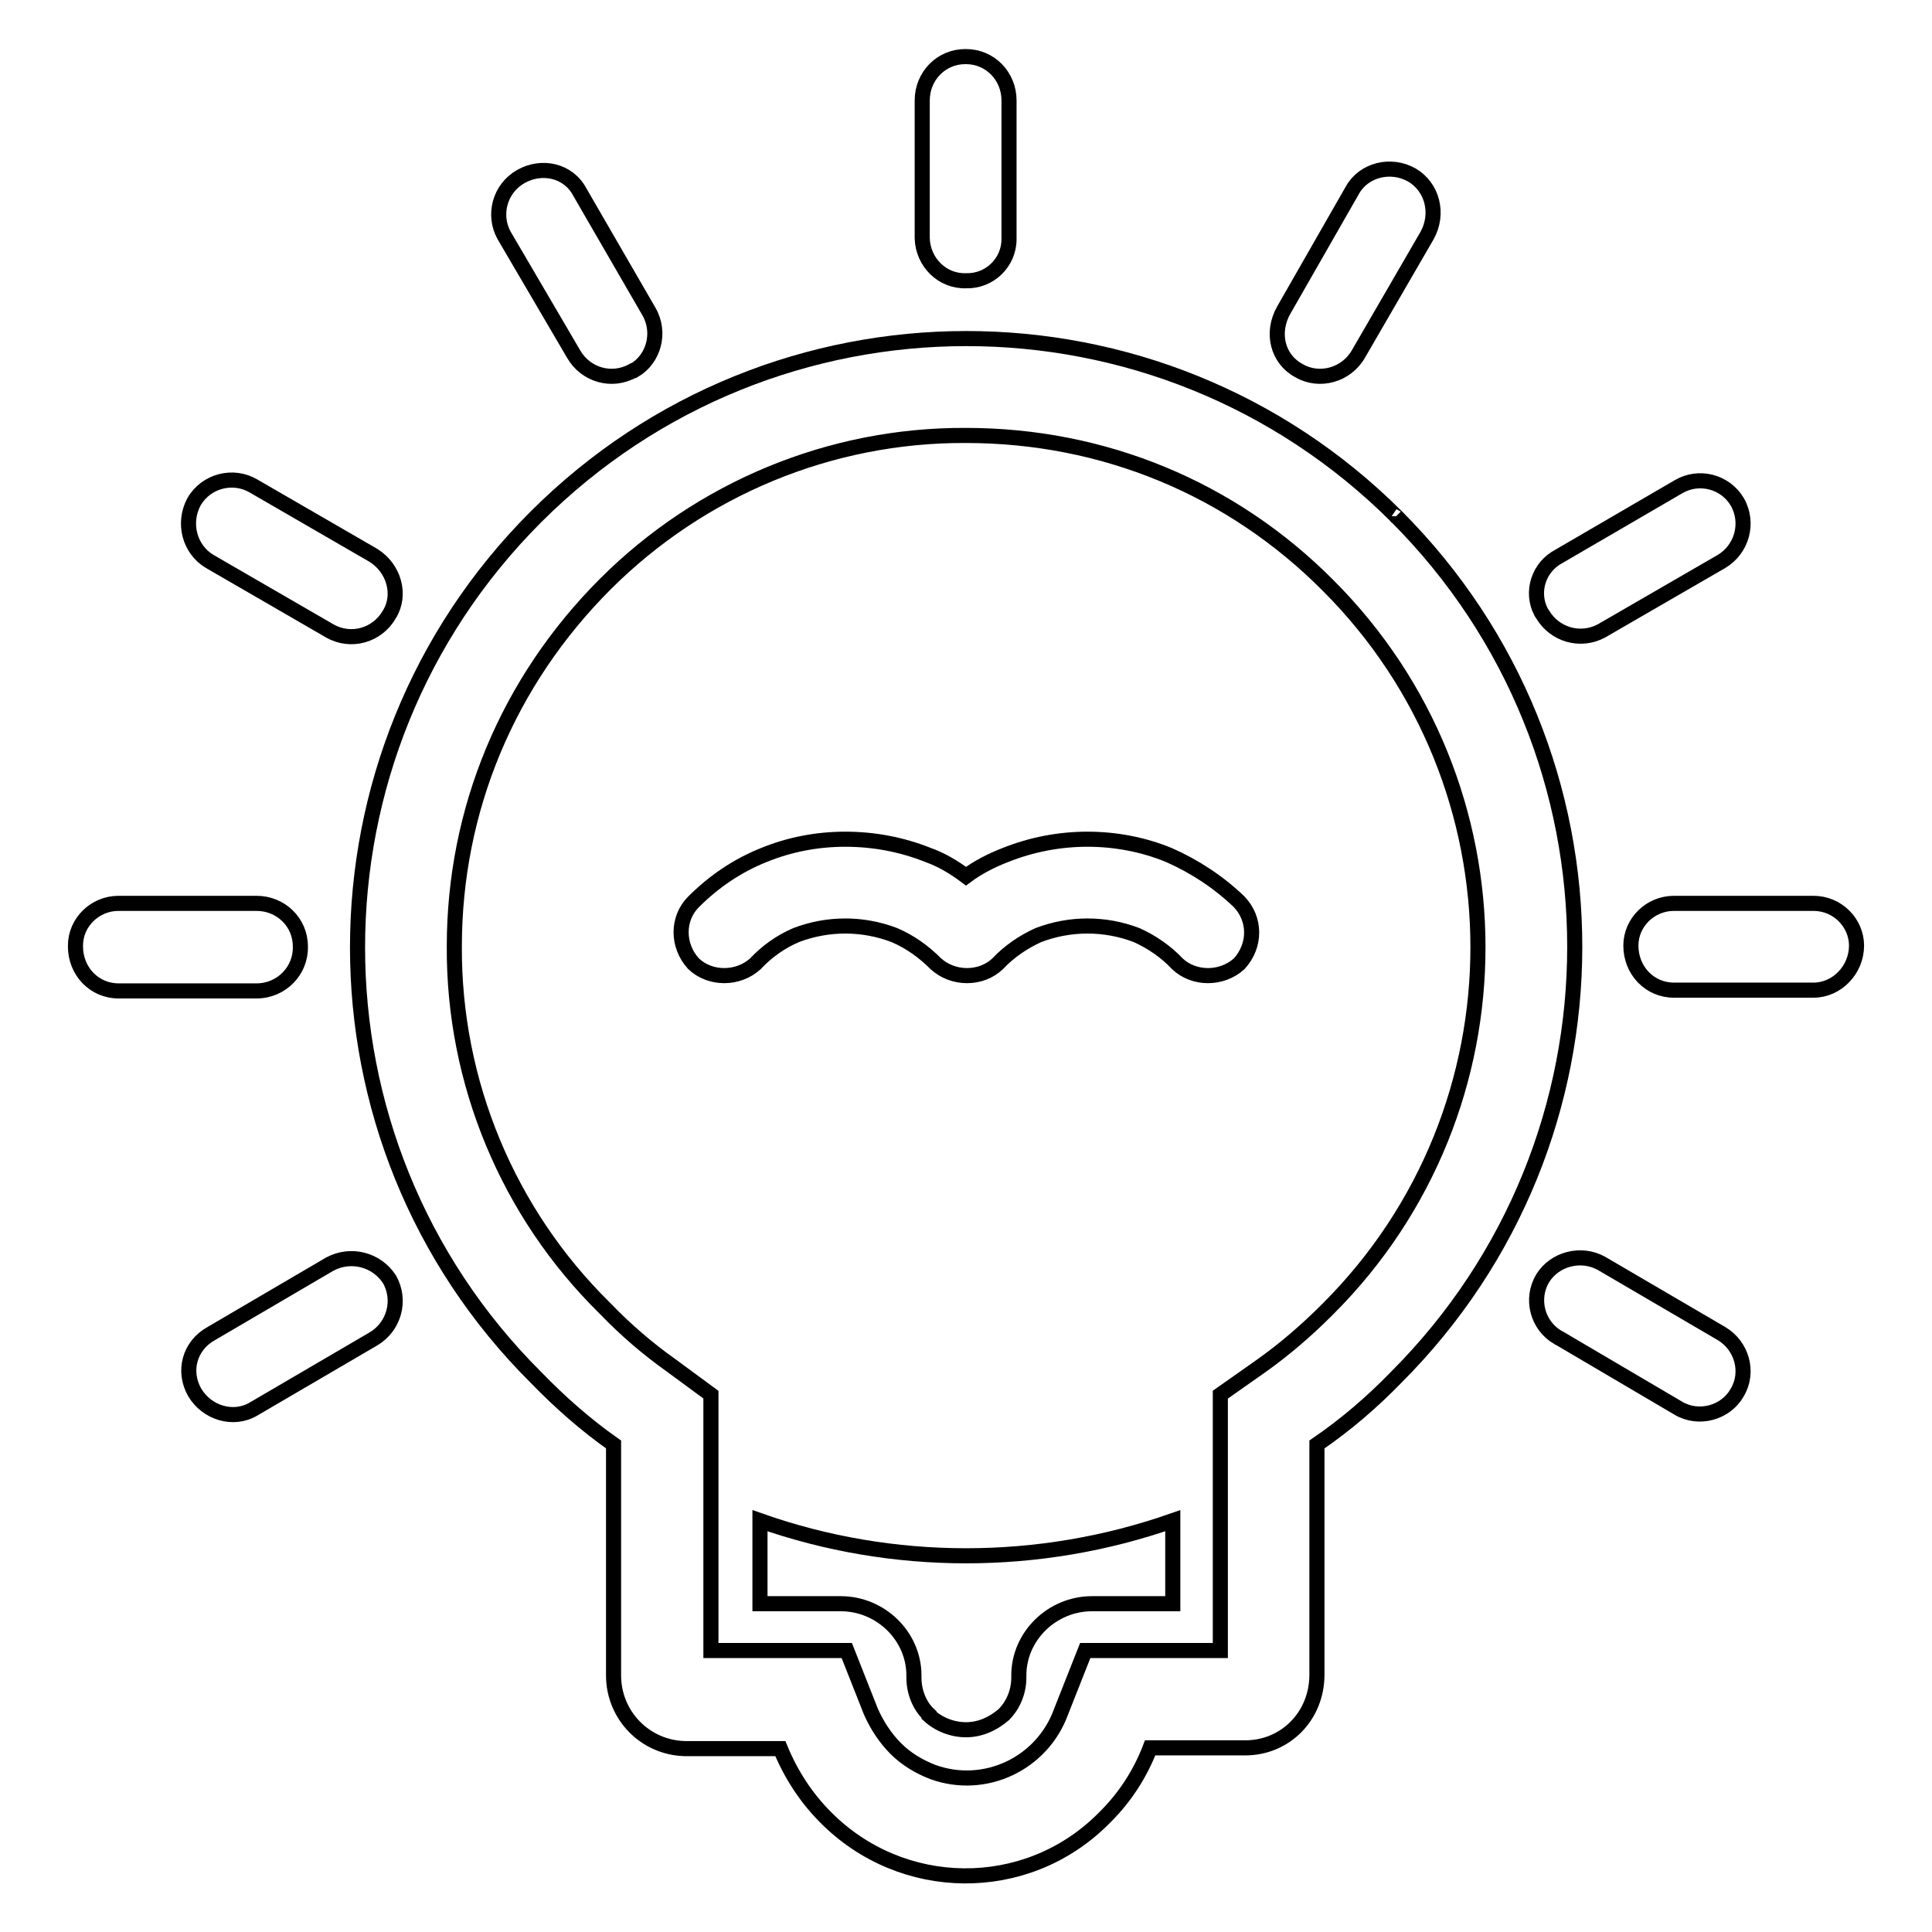
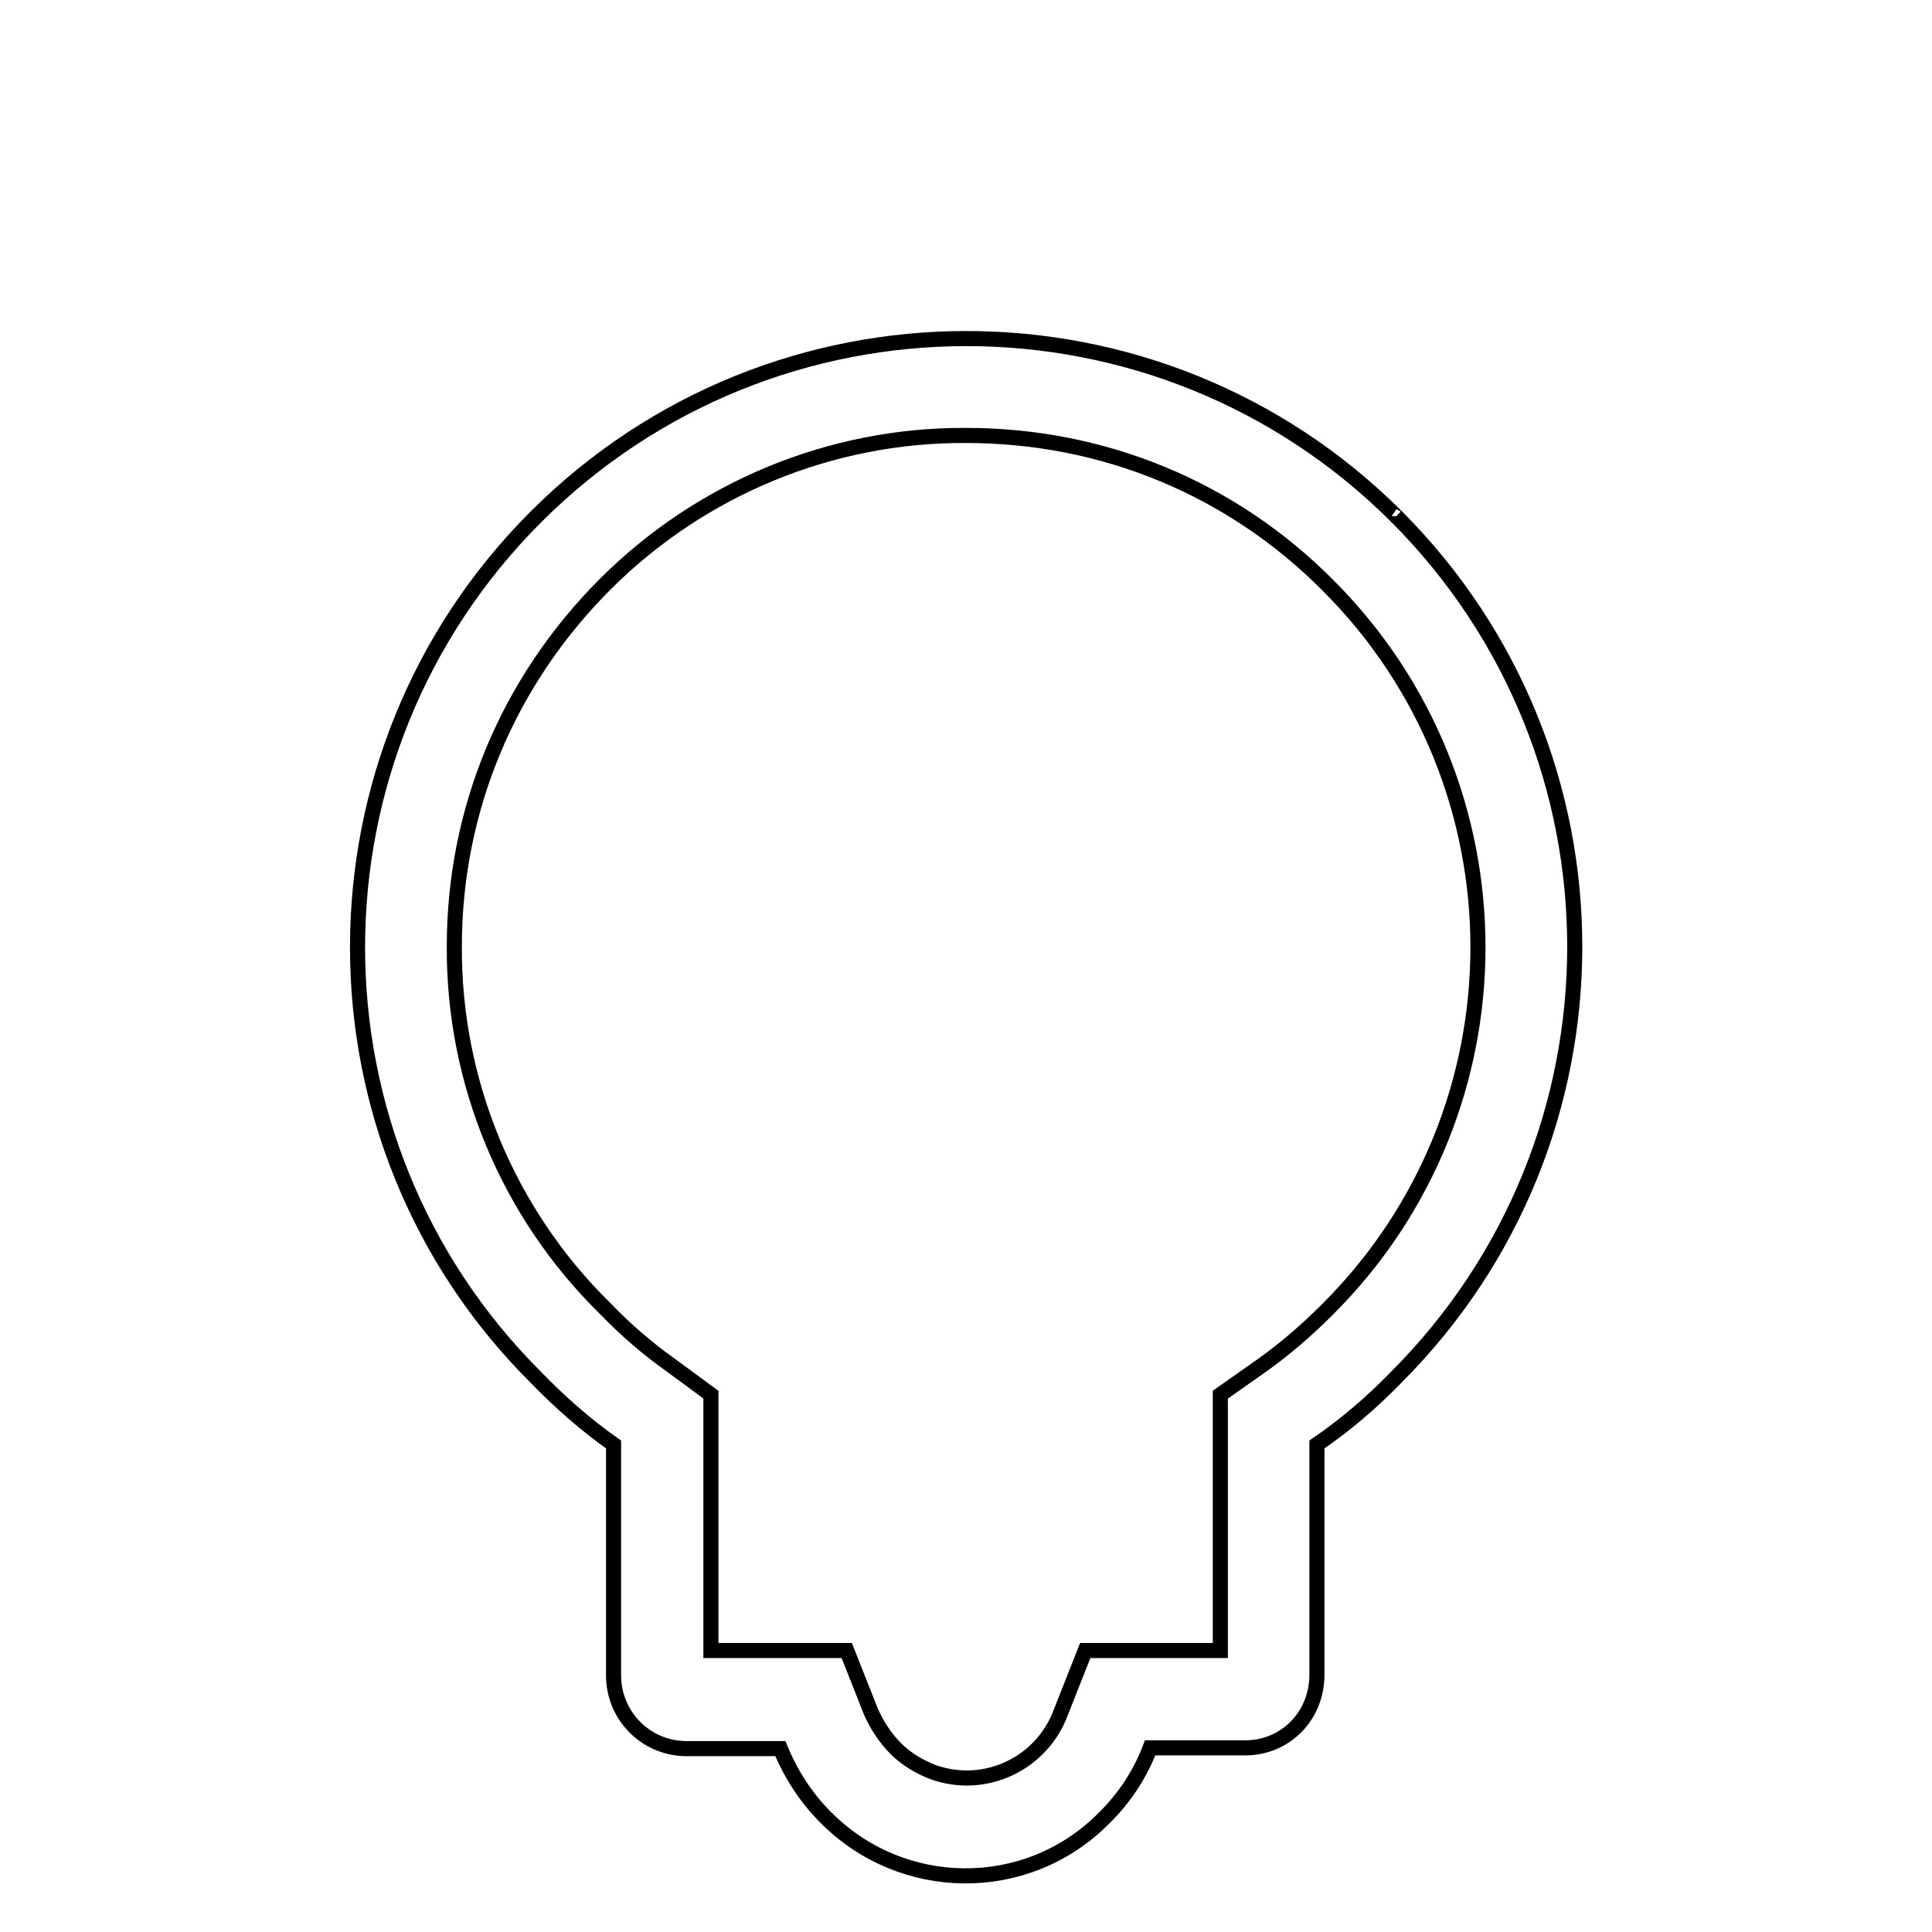
<svg xmlns="http://www.w3.org/2000/svg" version="1.1" x="0px" y="0px" viewBox="0 0 256 256" enable-background="new 0 0 256 256" xml:space="preserve">
  <g>
    <path stroke-width="2" fill-opacity="0" stroke="#000000" d="M185,68.4C153.5,37,102.5,37,71,68.5c-31.5,31.5-31.5,82.6,0,114c3.2,3.3,6.6,6.3,10.3,8.9V222 c0,5.3,4.2,9.6,9.5,9.7c0,0,0,0,0.1,0h12.5c1.4,3.4,3.4,6.5,6,9.1c10.1,10.2,26.5,10.4,36.7,0.3c0.1-0.1,0.2-0.2,0.4-0.4 c2.6-2.6,4.6-5.7,5.9-9.1H165c5.3,0,9.5-4.2,9.5-9.7v-30.5c3.8-2.6,7.3-5.6,10.5-8.9C216.5,151,216.6,100,185,68.4 C185.1,68.5,185,68.5,185,68.4L185,68.4z M176,173.4l-0.1,0.1l-0.1,0.1c-2.7,2.7-5.6,5.2-8.7,7.4l-5.4,3.8v33.9h-17.9l-3.2,8.1 c-2.5,6.9-10.1,10.5-17,8c-1.8-0.7-3.5-1.7-4.9-3.1c-1.4-1.4-2.5-3.1-3.3-4.9l-3.2-8.1H94.2v-33.9l-5.3-3.9c-3.1-2.2-6-4.7-8.6-7.4 l-0.1-0.1l-0.1-0.1c-12.8-12.6-20-29.9-19.9-47.9c0-18.1,7.1-35.1,20-48C92.8,64.8,110,57.6,128,57.7c18.2,0,35.2,7,48,19.9 C202.4,104,202.5,146.9,176,173.4C176,173.4,176,173.4,176,173.4L176,173.4z" />
-     <path stroke-width="2" fill-opacity="0" stroke="#000000" d="M154.9,113.3c-3.4-1.4-7.1-2.1-10.8-2.1c-3.7,0-7.4,0.7-10.9,2.1c-1.8,0.7-3.6,1.6-5.2,2.8 c-1.6-1.2-3.3-2.2-5-2.8c-3.5-1.4-7.2-2.1-11-2.1c-3.7,0-7.4,0.7-10.8,2.1c-3.5,1.4-6.6,3.5-9.3,6.2c-2.2,2.2-2.2,5.8,0,8.2 c2.2,2.1,5.9,2.1,8.2,0c1.5-1.6,3.3-2.9,5.4-3.8c2.1-0.8,4.3-1.2,6.5-1.2c2.2,0,4.4,0.4,6.5,1.2c2.1,0.9,3.9,2.2,5.5,3.8 c2.3,2.1,6,2.1,8.2,0c1.5-1.6,3.4-2.9,5.4-3.8c2.1-0.8,4.3-1.2,6.5-1.2c2.2,0,4.4,0.4,6.5,1.2c2,0.9,3.9,2.2,5.4,3.8 c2.2,2.1,5.9,2.1,8.2,0c2.2-2.4,2.2-5.9,0-8.2C161.5,116.9,158.3,114.8,154.9,113.3z M76,46.9c1.6,2.8,5.1,3.8,7.9,2.2 c0,0,0.1,0,0.1,0c2.6-1.5,3.6-5,2-7.8l-9.2-15.9c-1.5-2.8-5-3.6-7.8-2c-2.8,1.6-3.7,5.1-2.2,7.8L76,46.9z M128,37.2 c3.1,0.1,5.7-2.4,5.7-5.5c0-0.1,0-0.1,0-0.2V13.3c0-3.2-2.5-5.8-5.7-5.8c0,0,0,0-0.1,0c-3.2,0-5.7,2.6-5.7,5.8v18.3 C122.3,34.7,124.8,37.3,128,37.2z M212.2,83.6l15.9-9.2c2.7-1.6,3.7-5.1,2.1-7.9c-1.6-2.7-5.1-3.6-7.8-2l-15.8,9.2 c-2.7,1.4-3.8,4.7-2.4,7.4c0.1,0.1,0.1,0.2,0.2,0.3C206,84.1,209.4,85.1,212.2,83.6z M172.1,49.1c2.7,1.6,6.3,0.6,7.9-2.2l9.1-15.7 c1.6-2.9,0.7-6.4-2-8c-2.8-1.6-6.4-0.7-7.9,2l-9.1,15.9C168.4,44.1,169.3,47.6,172.1,49.1z M27.8,74.4l15.9,9.2 c2.8,1.6,6.3,0.6,7.9-2.2c1.6-2.6,0.6-6.1-2.1-7.8l-15.9-9.2c-2.7-1.6-6.3-0.7-7.9,2.1C24.2,69.3,25.1,72.8,27.8,74.4z  M240.3,119.7h-18.5c-3.1,0-5.7,2.5-5.7,5.6c0,0,0,0,0,0c0,3.3,2.5,5.9,5.7,5.9h18.5c3.1,0,5.7-2.7,5.7-5.9 C246,122.3,243.5,119.7,240.3,119.7C240.4,119.7,240.3,119.7,240.3,119.7z M228.1,176.7l-15.9-9.3c-2.7-1.5-6.2-0.6-7.8,2 c-1.6,2.7-0.7,6.2,2,7.8c0.1,0,0.1,0.1,0.2,0.1l15.8,9.3c2.7,1.6,6.3,0.6,7.8-2.1C231.8,181.8,230.8,178.3,228.1,176.7L228.1,176.7 z M100.7,201.5v11h10.7c5.3,0,9.7,4.3,9.7,9.5v0.3c0,1.8,0.7,3.7,2,4.9v0.1c1.3,1.2,3.1,1.9,4.9,1.9c1.9,0,3.6-0.8,5-2 c1.3-1.3,2-3.1,2-4.9V222c0-5.2,4.4-9.5,9.7-9.5h10.7v-11C137.7,207.7,118.3,207.7,100.7,201.5L100.7,201.5z M39.8,125.4 c0-3.2-2.6-5.7-5.8-5.7H15.7c-3.1,0-5.7,2.5-5.7,5.6c0,0,0,0,0,0.1c0,3.3,2.5,5.9,5.7,5.9H34C37.3,131.3,39.9,128.6,39.8,125.4 L39.8,125.4z M43.7,167.5L28,176.7c-2.9,1.6-3.8,5-2.2,7.8c1.6,2.7,5.1,3.8,7.8,2.2l15.9-9.3c2.7-1.6,3.7-5.1,2.1-7.9 C49.9,166.9,46.5,166,43.7,167.5z" />
  </g>
</svg>